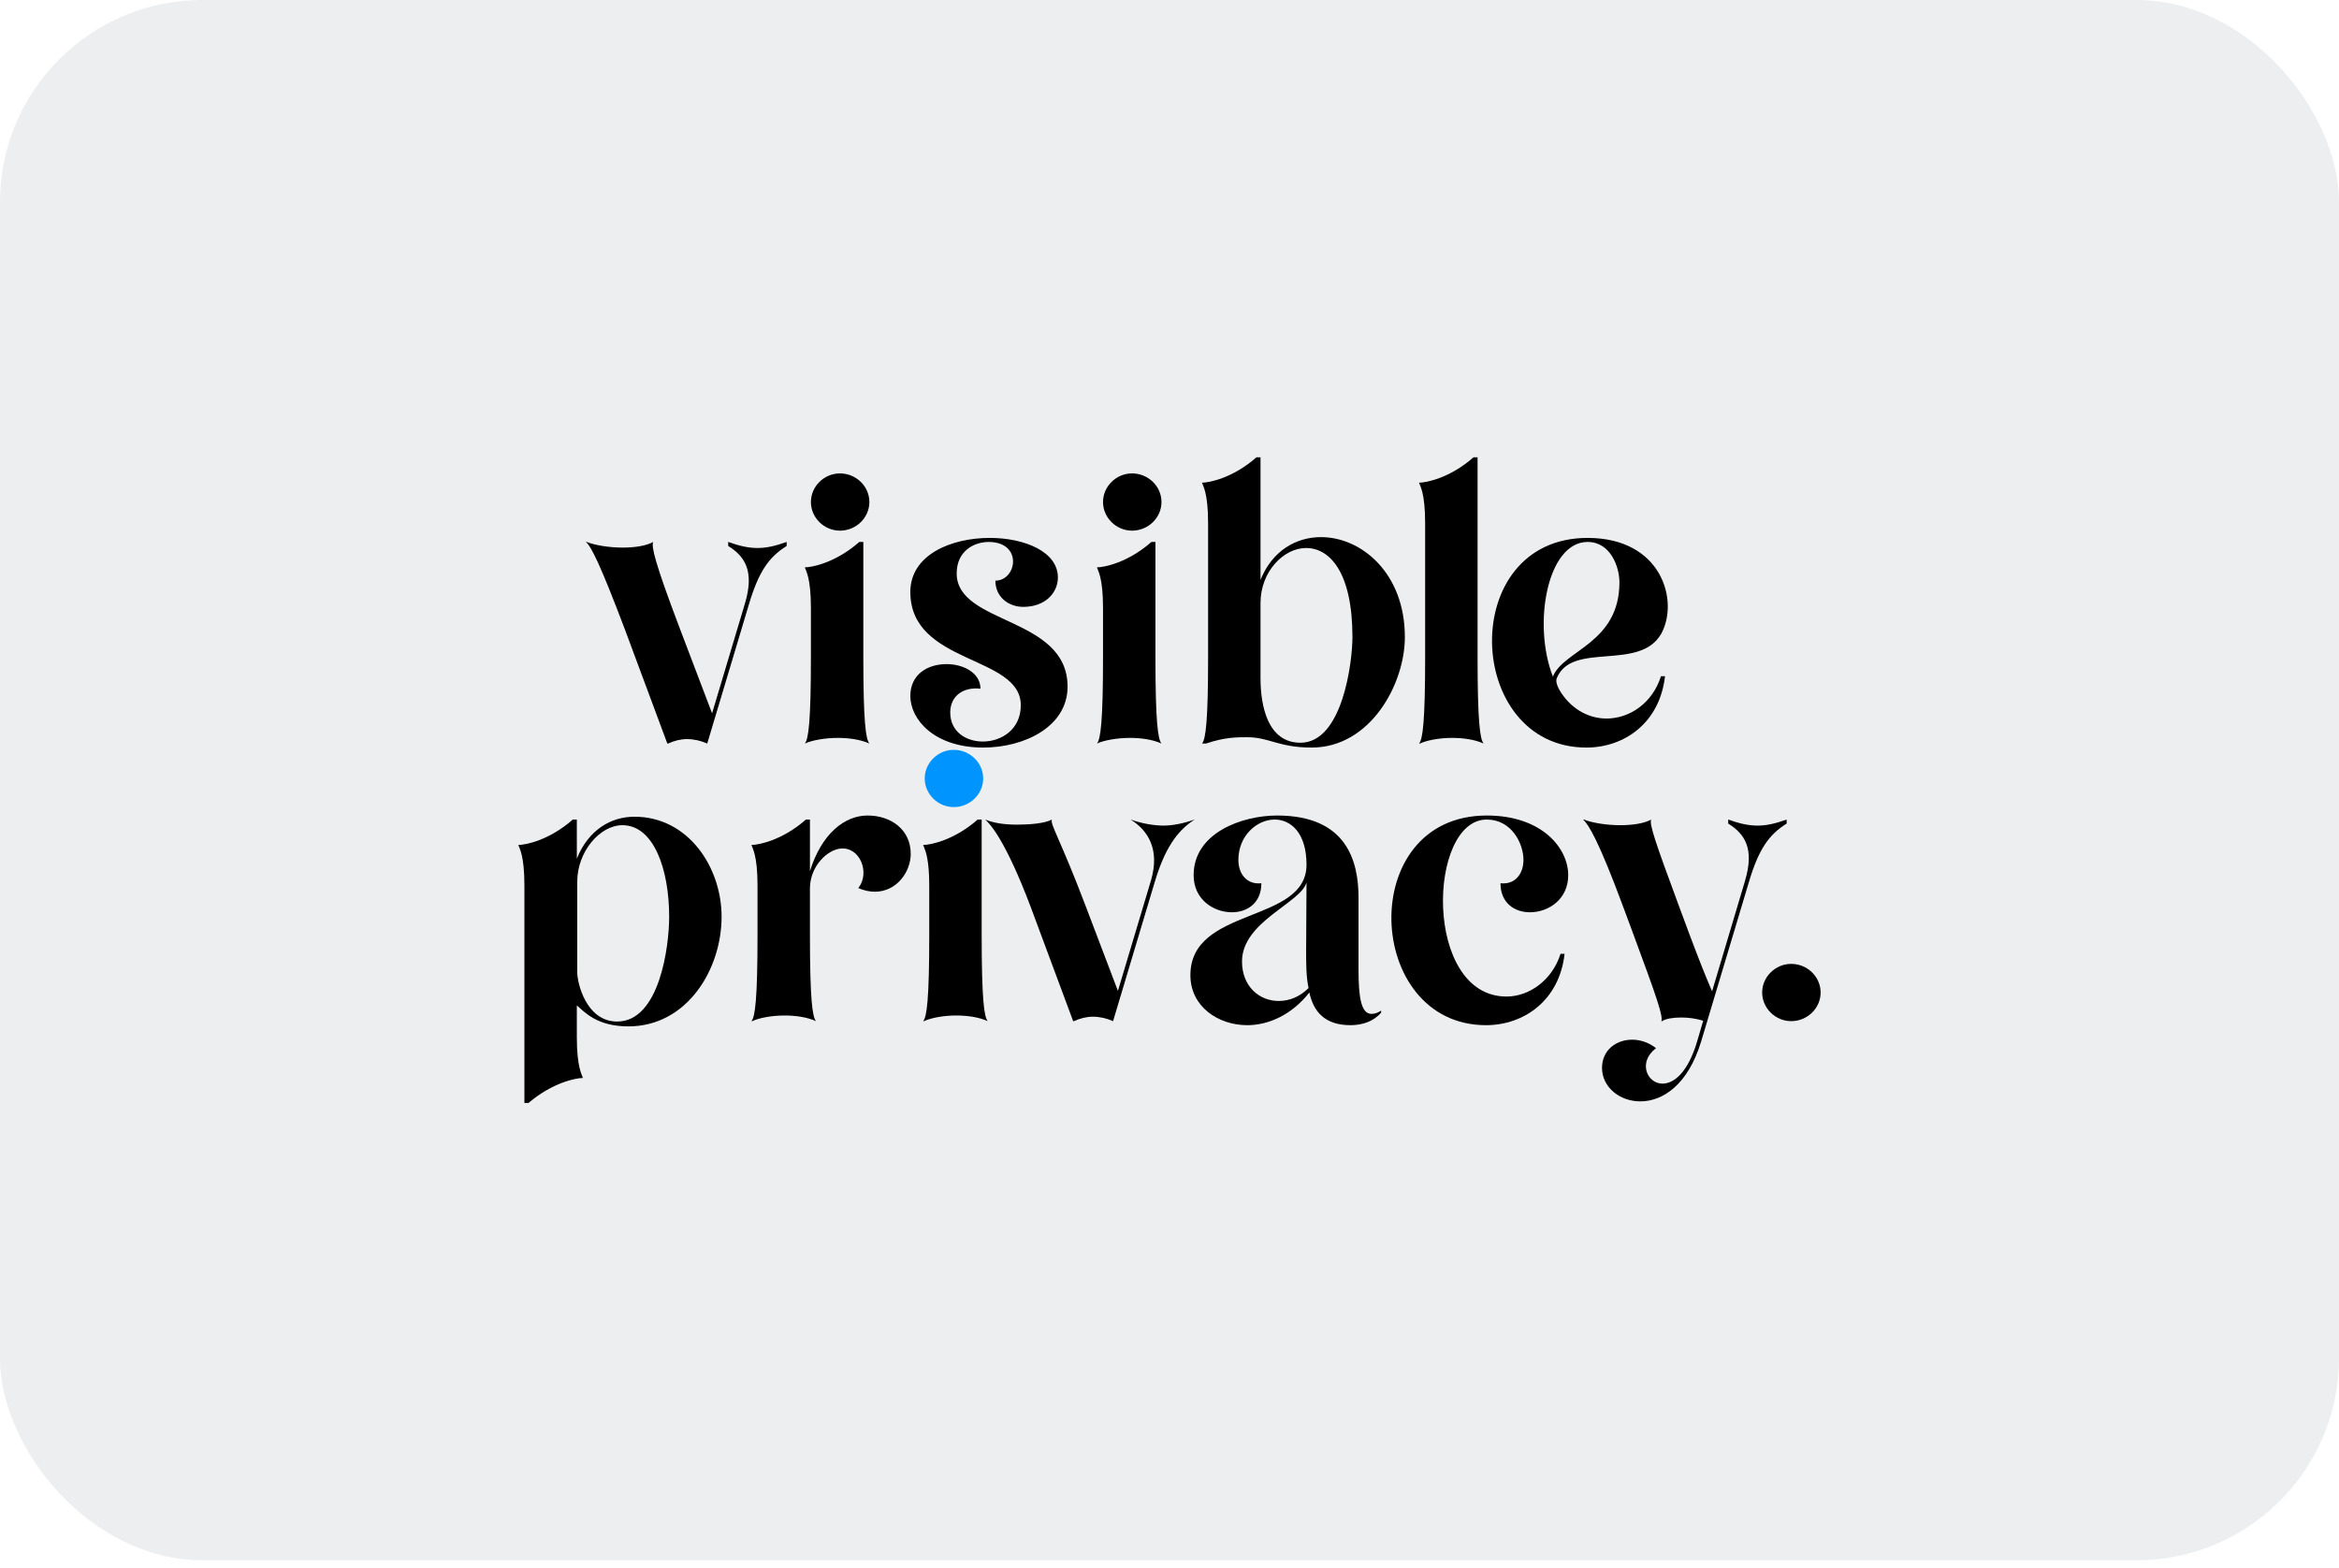
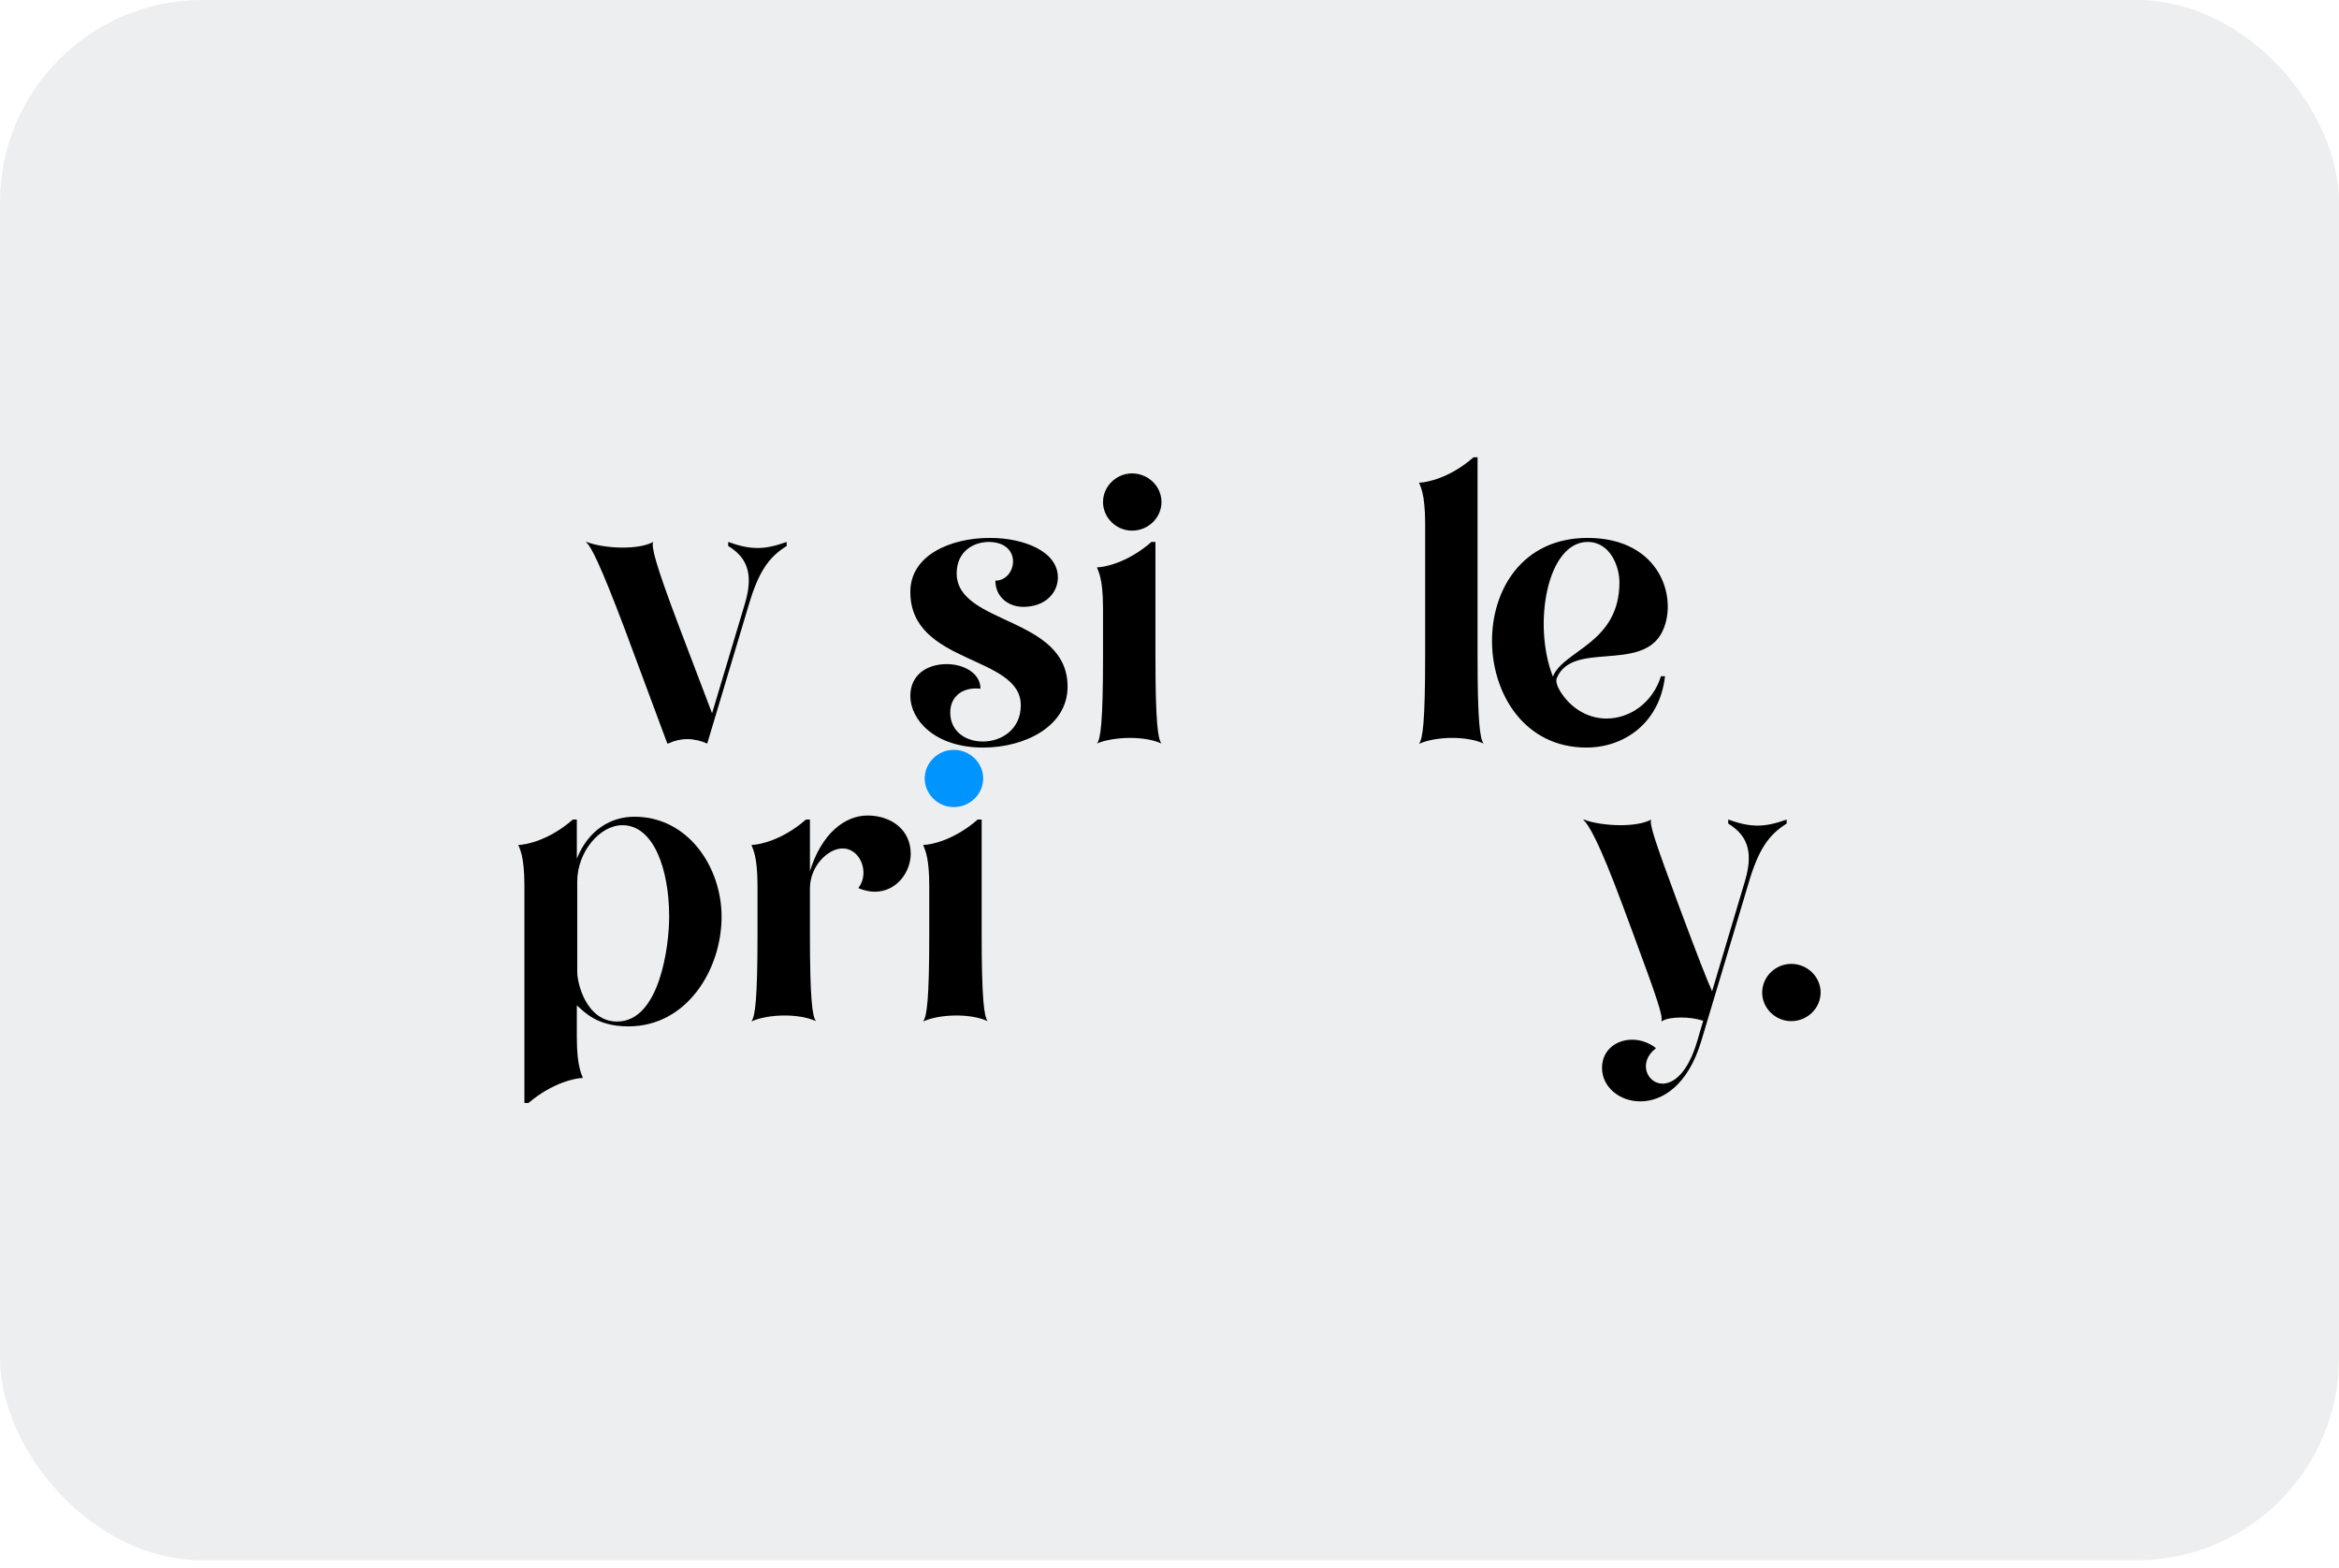
<svg xmlns="http://www.w3.org/2000/svg" width="185" height="124" viewBox="0 0 185 124" fill="none">
  <g>
    <rect width="185" height="123.412" rx="16" fill="#D0D4D6" fill-opacity="0.41" />
    <path d="M49.401 49.723C47.455 44.588 46.754 43.217 46.339 42.866H46.403C47.041 43.121 48.157 43.313 49.241 43.313C50.166 43.313 51.091 43.185 51.665 42.866C51.505 43.217 51.792 44.493 53.737 49.627L56.321 56.42L58.936 47.682C59.669 45.194 58.936 44.014 57.596 43.185V42.866C58.489 43.185 59.191 43.345 59.924 43.345C60.626 43.345 61.327 43.185 62.22 42.866V43.185C60.785 44.078 59.988 45.258 59.223 47.841L55.938 58.811C55.428 58.588 54.886 58.461 54.343 58.461C53.833 58.461 53.323 58.588 52.845 58.811H52.781L49.401 49.723Z" fill="black" />
-     <path d="M63.659 58.811C63.946 58.461 64.138 57.089 64.138 51.955V48.096C64.138 45.641 63.723 45.131 63.659 44.875C64.201 44.875 66.083 44.525 67.965 42.866H68.283V51.955C68.283 57.089 68.475 58.461 68.762 58.811C68.06 58.492 67.135 58.365 66.274 58.365C65.254 58.365 64.201 58.556 63.659 58.811ZM64.138 39.709C64.138 38.465 65.19 37.445 66.434 37.445C67.709 37.445 68.762 38.465 68.762 39.709C68.762 40.953 67.709 41.973 66.434 41.973C65.19 41.973 64.138 40.953 64.138 39.709Z" fill="black" />
    <path d="M77.773 59.13C73.882 59.13 72.001 56.898 72.001 55.048C72.001 53.358 73.34 52.529 74.871 52.529C76.21 52.529 77.549 53.231 77.549 54.474C76.146 54.315 75.158 55.08 75.158 56.356C75.158 57.855 76.37 58.652 77.741 58.652C79.208 58.652 80.739 57.695 80.739 55.782C80.739 51.796 72.001 52.593 72.001 46.821C72.001 43.887 75.222 42.547 78.283 42.547C81.025 42.547 83.672 43.632 83.672 45.673C83.672 46.885 82.684 48.001 80.93 48.001C79.782 48.001 78.729 47.235 78.729 45.928C80.42 45.928 80.93 42.898 78.219 42.866C77.007 42.866 75.668 43.6 75.668 45.354C75.668 49.436 84.438 48.734 84.438 54.315C84.438 57.472 81.025 59.13 77.773 59.13Z" fill="black" />
    <path d="M86.764 58.811C87.051 58.461 87.242 57.089 87.242 51.955V48.096C87.242 45.641 86.828 45.131 86.764 44.875C87.306 44.875 89.187 44.525 91.069 42.866H91.388V51.955C91.388 57.089 91.579 58.461 91.866 58.811C91.165 58.492 90.24 58.365 89.379 58.365C88.358 58.365 87.306 58.556 86.764 58.811ZM87.242 39.709C87.242 38.465 88.294 37.445 89.538 37.445C90.814 37.445 91.866 38.465 91.866 39.709C91.866 40.953 90.814 41.973 89.538 41.973C88.294 41.973 87.242 40.953 87.242 39.709Z" fill="black" />
-     <path d="M95.553 41.399C95.553 38.944 95.139 38.434 95.075 38.178C95.617 38.178 97.499 37.828 99.38 36.169H99.699V45.864C100.624 43.568 102.505 42.484 104.483 42.484C107.672 42.484 111.116 45.322 111.116 50.392C111.116 54.124 108.373 59.13 103.749 59.13C101.134 59.13 100.381 58.313 98.659 58.313C97.862 58.313 96.893 58.301 95.394 58.811H95.075C95.362 58.461 95.553 57.089 95.553 51.955V41.399ZM99.699 47.682V53.645C99.699 55.846 100.273 58.748 102.856 58.748C106.205 58.748 106.97 52.306 106.97 50.392C106.97 45.226 105.152 43.345 103.303 43.345C101.517 43.345 99.699 45.226 99.699 47.682Z" fill="black" />
    <path d="M112.72 41.399C112.72 38.944 112.306 38.434 112.242 38.178C112.784 38.178 114.666 37.828 116.547 36.169H116.866V51.955C116.866 57.089 117.057 58.461 117.344 58.811C116.643 58.492 115.718 58.365 114.857 58.365C113.836 58.365 112.848 58.556 112.306 58.811H112.242C112.529 58.461 112.72 57.089 112.72 51.955V41.399Z" fill="black" />
    <path d="M125.472 59.13C115.81 59.13 115.204 42.547 125.568 42.547C131.436 42.547 132.807 47.522 131.404 50.105C129.714 53.135 124.356 50.711 123.144 53.613C123.017 53.868 123.144 54.283 123.495 54.825C124.42 56.196 125.759 56.834 127.067 56.834C128.885 56.834 130.702 55.622 131.372 53.486H131.691C131.276 57.185 128.47 59.13 125.472 59.13ZM125.568 42.866C122.379 42.866 121.199 49.372 122.825 53.518C123.655 51.413 128.087 50.903 128.087 46.055C128.087 44.843 127.386 42.866 125.568 42.866Z" fill="black" />
    <path d="M41 66.833C41.542 66.833 43.424 66.482 45.305 64.824H45.624V67.917C46.549 65.621 48.335 64.6 50.184 64.6C54.426 64.6 57.073 68.587 57.073 72.509C57.073 76.687 54.33 81.183 49.706 81.183C47.187 81.183 46.23 80.035 45.624 79.525V82.044C45.624 84.468 46.039 85.01 46.102 85.265C45.56 85.265 43.711 85.616 41.797 87.242H41.478V70.054C41.478 67.598 41.064 67.088 41 66.833ZM45.656 69.735V76.91C45.656 77.739 46.358 80.801 48.813 80.801C52.162 80.801 52.927 74.869 52.927 72.509C52.927 68.778 51.715 65.27 49.228 65.27C47.442 65.27 45.656 67.375 45.656 69.735Z" fill="black" />
    <path d="M59.915 70.054C59.915 67.598 59.5 67.088 59.437 66.833C59.979 66.833 61.86 66.482 63.742 64.824H64.061V68.906C64.985 65.94 66.803 64.505 68.621 64.505C70.471 64.505 72.033 65.621 72.033 67.534C72.033 68.969 70.917 70.532 69.195 70.532C68.78 70.532 68.334 70.436 67.887 70.245C68.844 69.033 68.015 66.96 66.484 67.12C65.432 67.215 64.061 68.523 64.061 70.277V73.912C64.061 79.047 64.252 80.418 64.539 80.769C63.837 80.45 62.913 80.322 62.051 80.322C61.031 80.322 60.042 80.514 59.5 80.769H59.437C59.724 80.418 59.915 79.047 59.915 73.912V70.054Z" fill="black" />
-     <path d="M81.5 71.68C79.555 66.546 78.334 65.174 77.919 64.824C78.557 65.079 79.355 65.227 80.439 65.227C81.364 65.227 82.623 65.142 83.197 64.824C83.038 65.174 83.892 66.45 85.837 71.584L88.42 78.377L91.035 69.639C91.769 67.152 90.762 65.653 89.423 64.824C90.316 65.142 91.29 65.302 92.024 65.302C92.725 65.302 93.61 65.135 94.503 64.816C93.068 65.709 92.088 67.215 91.322 69.799L88.037 80.769C87.527 80.546 86.985 80.418 86.443 80.418C85.933 80.418 85.422 80.546 84.944 80.769H84.88L81.5 71.68Z" fill="black" />
-     <path d="M94.153 77.133C94.153 71.68 103.337 73.083 103.337 68.395C103.337 65.876 102.094 64.824 100.818 64.824C99.415 64.824 97.948 66.099 97.948 68.013C97.948 69.129 98.618 69.99 99.766 69.862C99.766 71.425 98.65 72.158 97.438 72.158C95.971 72.158 94.408 71.138 94.408 69.225C94.408 65.876 98.235 64.505 101.009 64.505C106.495 64.505 107.451 68.076 107.451 71.01V76.719C107.451 78.823 107.643 80.195 108.472 80.195C108.695 80.195 108.95 80.131 109.237 79.939V80.099C108.631 80.801 107.738 81.088 106.813 81.088C104.741 81.088 103.88 79.971 103.561 78.504C102.158 80.29 100.308 81.088 98.65 81.088C96.353 81.088 94.153 79.621 94.153 77.133ZM98.235 76.049C98.235 78.026 99.606 79.174 101.137 79.174C101.966 79.174 102.795 78.855 103.497 78.154C103.306 77.229 103.306 76.208 103.306 75.22L103.337 69.799C102.891 71.425 98.235 72.892 98.235 76.049Z" fill="black" />
-     <path d="M117.53 81.088C107.899 81.088 107.198 64.505 117.594 64.505C121.963 64.505 124.036 67.088 124.036 69.225C124.036 71.138 122.473 72.158 121.006 72.158C119.794 72.158 118.678 71.425 118.678 69.862C119.826 69.99 120.496 69.129 120.496 68.013C120.496 66.737 119.571 64.824 117.594 64.824C112.906 64.824 112.555 78.823 119.156 78.823C120.942 78.823 122.76 77.548 123.43 75.443H123.749C123.334 79.142 120.528 81.088 117.53 81.088Z" fill="black" />
-     <path d="M125.21 64.824H125.274C125.911 65.079 127.059 65.27 128.144 65.27C129.1 65.27 130.025 65.142 130.599 64.824C130.44 65.174 130.886 66.514 132.8 71.68L133.629 73.912C134.394 75.953 134.968 77.388 135.415 78.409L138.03 69.639C138.763 67.152 138.03 65.972 136.69 65.142V64.824C137.583 65.142 138.285 65.302 139.018 65.302C139.72 65.302 140.421 65.142 141.314 64.824V65.142C139.879 66.035 139.082 67.215 138.317 69.799L134.554 82.363C133.501 85.839 131.492 87.115 129.738 87.115C128.08 87.115 126.709 85.967 126.709 84.468C126.709 83.065 127.825 82.236 129.1 82.236C129.738 82.236 130.408 82.459 130.982 82.905C129.515 84.022 130.28 85.712 131.492 85.712C132.385 85.712 133.501 84.851 134.235 82.363L134.713 80.737C134.107 80.546 133.501 80.482 132.959 80.482C132.321 80.482 131.747 80.577 131.46 80.769H131.397C131.556 80.418 131.11 79.079 129.196 73.912L128.367 71.68C126.454 66.514 125.624 65.174 125.21 64.824Z" fill="black" />
+     <path d="M125.21 64.824H125.274C125.911 65.079 127.059 65.27 128.144 65.27C129.1 65.27 130.025 65.142 130.599 64.824C130.44 65.174 130.886 66.514 132.8 71.68C134.394 75.953 134.968 77.388 135.415 78.409L138.03 69.639C138.763 67.152 138.03 65.972 136.69 65.142V64.824C137.583 65.142 138.285 65.302 139.018 65.302C139.72 65.302 140.421 65.142 141.314 64.824V65.142C139.879 66.035 139.082 67.215 138.317 69.799L134.554 82.363C133.501 85.839 131.492 87.115 129.738 87.115C128.08 87.115 126.709 85.967 126.709 84.468C126.709 83.065 127.825 82.236 129.1 82.236C129.738 82.236 130.408 82.459 130.982 82.905C129.515 84.022 130.28 85.712 131.492 85.712C132.385 85.712 133.501 84.851 134.235 82.363L134.713 80.737C134.107 80.546 133.501 80.482 132.959 80.482C132.321 80.482 131.747 80.577 131.46 80.769H131.397C131.556 80.418 131.11 79.079 129.196 73.912L128.367 71.68C126.454 66.514 125.624 65.174 125.21 64.824Z" fill="black" />
    <path d="M139.376 78.504C139.376 77.261 140.428 76.24 141.672 76.24C142.948 76.24 144 77.261 144 78.504C144 79.748 142.948 80.769 141.672 80.769C140.428 80.769 139.376 79.748 139.376 78.504Z" fill="black" />
    <path fill-rule="evenodd" clip-rule="evenodd" d="M73.498 73.912C73.498 79.047 73.307 80.418 73.02 80.769H73.084C73.626 80.514 74.614 80.322 75.635 80.322C76.496 80.322 77.421 80.45 78.122 80.769C77.835 80.418 77.644 79.047 77.644 73.912V64.824H77.325C75.443 66.482 73.562 66.833 73.02 66.833C73.03 66.876 73.051 66.926 73.078 66.991C73.211 67.314 73.498 68.011 73.498 70.054V73.912Z" fill="black" />
    <path d="M73.139 61.574C73.139 60.33 74.192 59.31 75.435 59.31C76.711 59.31 77.763 60.33 77.763 61.574C77.763 62.818 76.711 63.838 75.435 63.838C74.192 63.838 73.139 62.818 73.139 61.574Z" fill="#0094FF" />
  </g>
</svg>